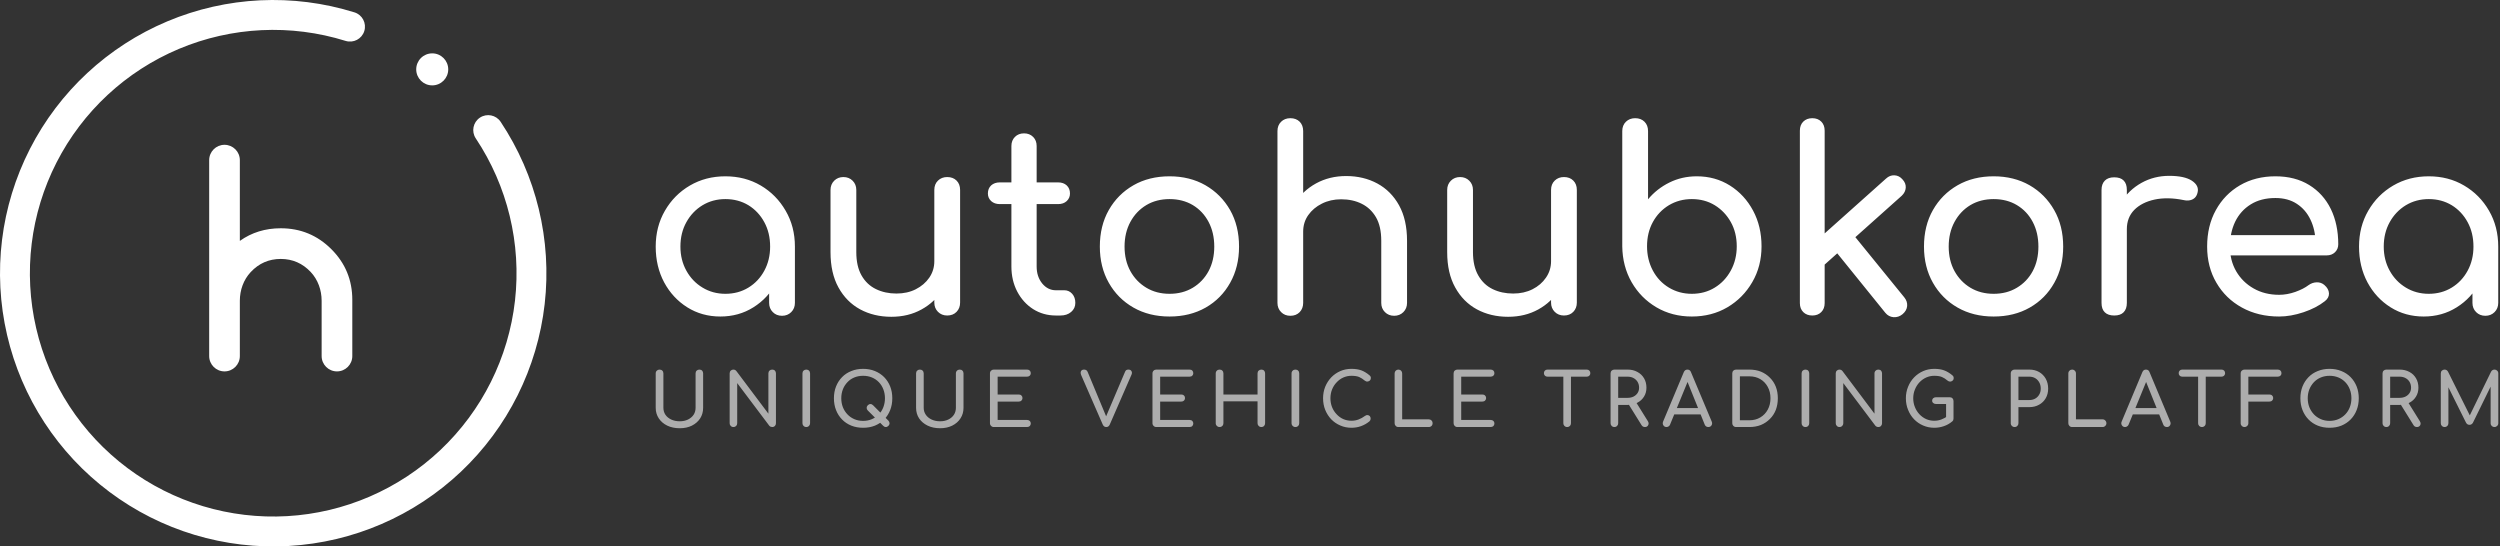
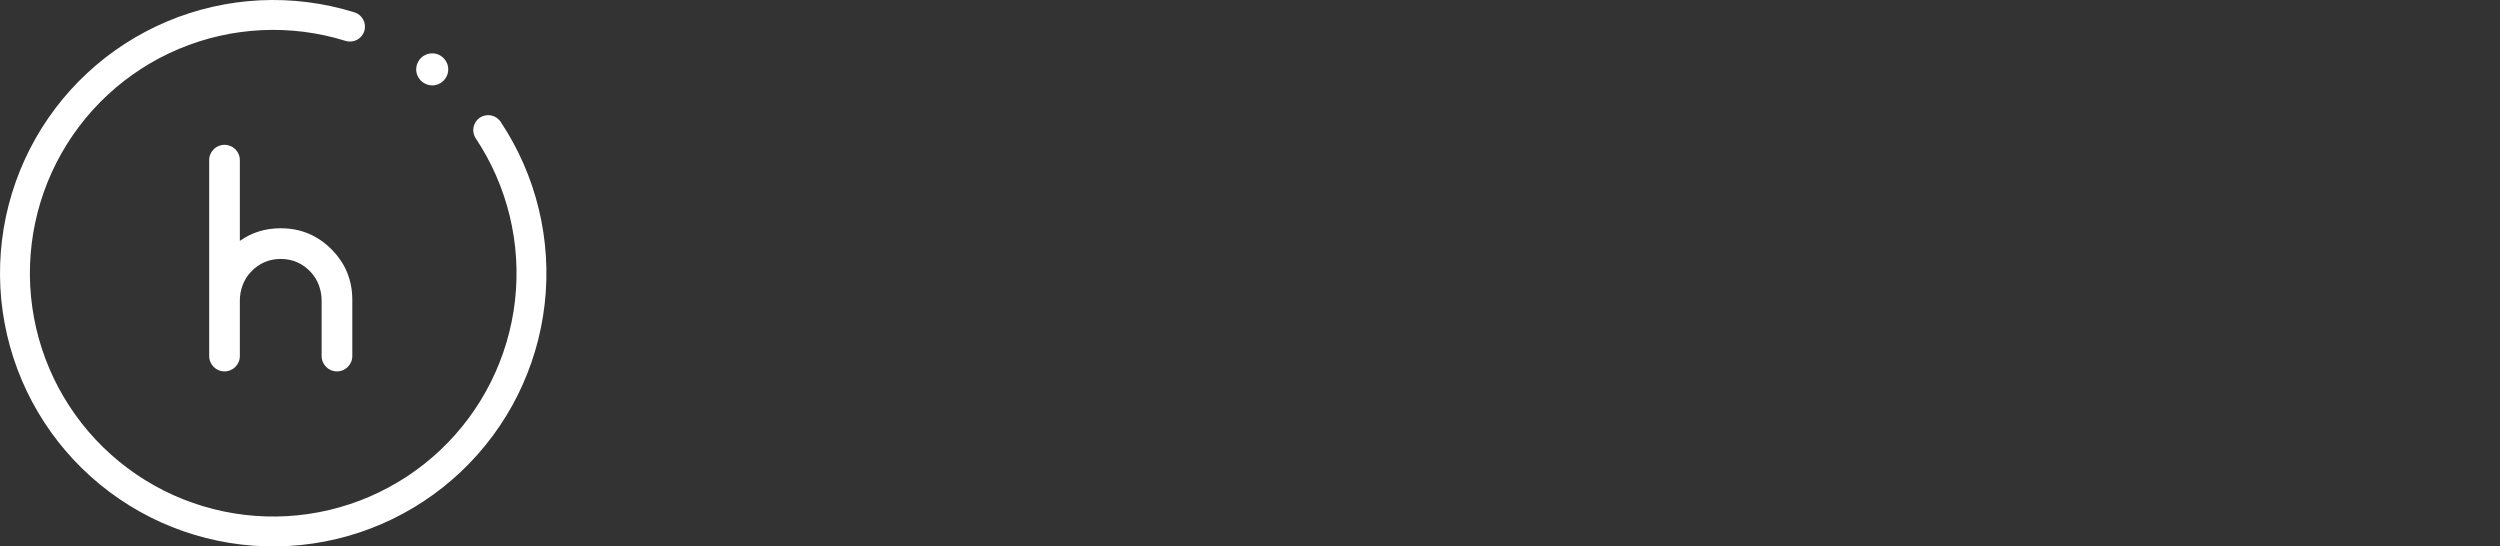
<svg xmlns="http://www.w3.org/2000/svg" width="517" height="113" viewBox="0 0 517 113" fill="none">
  <rect x="0" y="0" width="517" height="113" fill="#333333" stroke="none" />
  <path fill-rule="evenodd" clip-rule="evenodd" d="M36.986 10.117C26.048 14.719 17.089 23.038 11.69 33.606C6.291 44.173 4.8 56.308 7.481 67.868C10.161 79.427 16.841 89.668 26.34 96.78C35.839 103.893 47.546 107.419 59.393 106.737C71.24 106.055 82.464 101.208 91.084 93.053C99.704 84.897 105.164 73.958 106.501 62.166C107.836 50.376 104.963 38.492 98.387 28.614C97.441 27.193 97.826 25.275 99.247 24.329C100.667 23.384 102.585 23.769 103.531 25.189C110.915 36.28 114.142 49.623 112.641 62.862C111.14 76.102 105.01 88.385 95.331 97.541C85.653 106.699 73.05 112.141 59.748 112.906C46.446 113.673 33.301 109.712 22.636 101.727C11.971 93.742 4.471 82.243 1.461 69.264C-1.549 56.284 0.125 42.659 6.187 30.794C12.249 18.929 22.309 9.588 34.59 4.421C46.871 -0.746 60.583 -1.406 73.304 2.557C74.933 3.064 75.843 4.796 75.335 6.426C74.828 8.055 73.095 8.964 71.466 8.457C60.136 4.928 47.924 5.516 36.986 10.117ZM92.695 14.346C92.695 16.174 91.213 17.656 89.385 17.656C87.556 17.656 86.074 16.174 86.074 14.346C86.074 12.517 87.556 11.035 89.385 11.035C91.213 11.035 92.695 12.517 92.695 14.346ZM49.6 49.817C52.046 48.076 54.864 47.206 58.057 47.206C62.154 47.206 65.644 48.649 68.53 51.534C71.414 54.419 72.857 57.909 72.857 62.005V73.634C72.857 75.384 71.437 76.805 69.686 76.805C67.934 76.805 66.514 75.384 66.514 73.634V62.19C66.514 60.008 65.76 57.859 64.269 56.266C62.573 54.454 60.502 53.549 58.057 53.549C55.613 53.549 53.542 54.454 51.847 56.266C50.355 57.859 49.6 60.008 49.6 62.19V73.634C49.6 75.384 48.181 76.805 46.43 76.805C44.678 76.805 43.258 75.384 43.258 73.634V33.117C43.258 31.367 44.678 29.946 46.43 29.946C48.181 29.946 49.6 31.367 49.6 33.117V49.817Z" fill="white" />
  <g clip-path="url(#clip0_53_3)">
    <path d="M140.573 88.559C139.597 88.559 138.736 88.379 137.99 88.02C137.235 87.651 136.65 87.15 136.236 86.514C135.812 85.879 135.6 85.151 135.6 84.332V77.218C135.6 76.987 135.679 76.799 135.835 76.651C135.983 76.504 136.167 76.43 136.388 76.43C136.627 76.43 136.821 76.504 136.968 76.651C137.115 76.799 137.189 76.987 137.189 77.218V84.332C137.189 84.875 137.332 85.359 137.617 85.782C137.903 86.197 138.303 86.523 138.819 86.763C139.335 87.002 139.919 87.122 140.573 87.122C141.209 87.122 141.775 87.002 142.272 86.763C142.76 86.523 143.147 86.197 143.433 85.782C143.709 85.359 143.847 84.875 143.847 84.332V77.218C143.847 76.987 143.921 76.799 144.068 76.651C144.225 76.504 144.413 76.43 144.634 76.43C144.865 76.43 145.053 76.504 145.201 76.651C145.339 76.799 145.408 76.987 145.408 77.218V84.332C145.408 85.151 145.205 85.879 144.8 86.514C144.386 87.15 143.815 87.651 143.087 88.02C142.36 88.379 141.522 88.559 140.573 88.559ZM151.666 88.31C151.445 88.31 151.26 88.232 151.113 88.075C150.966 87.928 150.892 87.744 150.892 87.523V77.218C150.892 76.987 150.966 76.799 151.113 76.651C151.26 76.504 151.445 76.43 151.666 76.43C151.905 76.43 152.108 76.527 152.273 76.72L158.904 85.547V77.218C158.904 76.987 158.978 76.799 159.125 76.651C159.282 76.504 159.47 76.43 159.691 76.43C159.922 76.43 160.11 76.504 160.258 76.651C160.396 76.799 160.465 76.987 160.465 77.218V87.523C160.465 87.744 160.396 87.928 160.258 88.075C160.11 88.232 159.922 88.31 159.691 88.31C159.59 88.31 159.479 88.287 159.36 88.241C159.249 88.195 159.157 88.126 159.084 88.034L152.453 79.221V87.523C152.453 87.744 152.379 87.928 152.232 88.075C152.085 88.232 151.896 88.31 151.666 88.31ZM166.736 88.31C166.515 88.31 166.326 88.232 166.17 88.075C166.023 87.928 165.949 87.744 165.949 87.523V77.218C165.949 76.987 166.023 76.799 166.17 76.651C166.326 76.504 166.515 76.43 166.736 76.43C166.966 76.43 167.155 76.504 167.303 76.651C167.45 76.799 167.524 76.987 167.524 77.218V87.523C167.524 87.744 167.45 87.928 167.303 88.075C167.155 88.232 166.966 88.31 166.736 88.31ZM182.65 88.061L179.459 84.884C179.302 84.728 179.224 84.548 179.224 84.346C179.224 84.152 179.302 83.972 179.459 83.807C179.624 83.641 179.809 83.558 180.011 83.558C180.205 83.558 180.384 83.641 180.55 83.807L183.727 86.998C183.874 87.163 183.953 87.343 183.962 87.536C183.962 87.73 183.884 87.905 183.727 88.061C183.561 88.227 183.382 88.31 183.188 88.31C182.986 88.31 182.806 88.227 182.65 88.061ZM178.492 88.462C177.598 88.462 176.783 88.315 176.047 88.02C175.301 87.716 174.665 87.292 174.14 86.749C173.606 86.206 173.192 85.561 172.897 84.815C172.602 84.069 172.455 83.25 172.455 82.356C172.455 81.472 172.602 80.657 172.897 79.911C173.192 79.175 173.606 78.534 174.14 77.991C174.665 77.448 175.301 77.029 176.047 76.734C176.783 76.43 177.598 76.278 178.492 76.278C179.385 76.278 180.2 76.43 180.937 76.734C181.664 77.029 182.3 77.448 182.843 77.991C183.377 78.534 183.791 79.175 184.086 79.911C184.381 80.657 184.528 81.472 184.528 82.356C184.528 83.25 184.381 84.069 184.086 84.815C183.791 85.561 183.377 86.206 182.843 86.749C182.3 87.292 181.664 87.716 180.937 88.02C180.2 88.315 179.385 88.462 178.492 88.462ZM178.492 87.039C179.155 87.039 179.763 86.919 180.315 86.68C180.868 86.441 181.346 86.109 181.752 85.685C182.157 85.262 182.465 84.769 182.677 84.207C182.898 83.636 183.009 83.019 183.009 82.356C183.009 81.703 182.898 81.09 182.677 80.519C182.465 79.957 182.157 79.465 181.752 79.041C181.346 78.617 180.868 78.29 180.315 78.06C179.763 77.83 179.155 77.715 178.492 77.715C177.829 77.715 177.221 77.83 176.668 78.06C176.116 78.29 175.641 78.617 175.245 79.041C174.84 79.465 174.527 79.957 174.306 80.519C174.085 81.09 173.975 81.703 173.975 82.356C173.975 83.019 174.085 83.636 174.306 84.207C174.527 84.769 174.84 85.262 175.245 85.685C175.641 86.109 176.116 86.441 176.668 86.68C177.221 86.919 177.829 87.039 178.492 87.039ZM194.419 88.559C193.443 88.559 192.582 88.379 191.836 88.02C191.08 87.651 190.491 87.15 190.067 86.514C189.653 85.879 189.446 85.151 189.446 84.332V77.218C189.446 76.987 189.52 76.799 189.667 76.651C189.823 76.504 190.012 76.43 190.233 76.43C190.463 76.43 190.652 76.504 190.8 76.651C190.947 76.799 191.021 76.987 191.021 77.218V84.332C191.021 84.875 191.168 85.359 191.463 85.782C191.748 86.197 192.149 86.523 192.664 86.763C193.171 87.002 193.756 87.122 194.419 87.122C195.054 87.122 195.616 87.002 196.104 86.763C196.601 86.523 196.988 86.197 197.264 85.782C197.541 85.359 197.679 84.875 197.679 84.332V77.218C197.679 76.987 197.757 76.799 197.914 76.651C198.061 76.504 198.25 76.43 198.48 76.43C198.71 76.43 198.894 76.504 199.033 76.651C199.18 76.799 199.254 76.987 199.254 77.218V84.332C199.254 85.151 199.046 85.879 198.632 86.514C198.227 87.15 197.656 87.651 196.919 88.02C196.192 88.379 195.358 88.559 194.419 88.559ZM212.39 88.31H205.511C205.29 88.31 205.106 88.232 204.959 88.075C204.802 87.928 204.724 87.744 204.724 87.523V77.218C204.724 76.987 204.802 76.799 204.959 76.651C205.106 76.504 205.29 76.43 205.511 76.43H212.39C212.621 76.43 212.809 76.499 212.957 76.638C213.095 76.776 213.164 76.955 213.164 77.176C213.164 77.388 213.095 77.558 212.957 77.687C212.809 77.825 212.621 77.894 212.39 77.894H206.312V81.583H210.677C210.908 81.583 211.092 81.652 211.23 81.79C211.377 81.928 211.451 82.103 211.451 82.315C211.451 82.527 211.377 82.702 211.23 82.84C211.092 82.978 210.908 83.047 210.677 83.047H206.312V86.846H212.39C212.621 86.846 212.809 86.915 212.957 87.053C213.095 87.182 213.164 87.352 213.164 87.564C213.164 87.785 213.095 87.965 212.957 88.103C212.809 88.241 212.621 88.31 212.39 88.31ZM228.773 88.31C228.451 88.31 228.212 88.144 228.055 87.813L223.607 77.618C223.46 77.278 223.441 76.992 223.552 76.762C223.662 76.541 223.874 76.43 224.187 76.43C224.546 76.43 224.79 76.587 224.919 76.9L228.829 86.293H228.663L232.655 76.9C232.729 76.716 232.821 76.591 232.931 76.527C233.042 76.463 233.184 76.43 233.359 76.43C233.663 76.43 233.875 76.541 233.995 76.762C234.115 76.974 234.115 77.213 233.995 77.48L229.492 87.813C229.418 87.969 229.321 88.094 229.201 88.186C229.091 88.269 228.948 88.31 228.773 88.31ZM245.999 88.31H239.133C238.903 88.31 238.714 88.232 238.567 88.075C238.411 87.928 238.332 87.744 238.332 87.523V77.218C238.332 76.987 238.411 76.799 238.567 76.651C238.714 76.504 238.903 76.43 239.133 76.43H245.999C246.238 76.43 246.427 76.499 246.565 76.638C246.703 76.776 246.772 76.955 246.772 77.176C246.772 77.388 246.703 77.558 246.565 77.687C246.427 77.825 246.238 77.894 245.999 77.894H239.921V81.583H244.286C244.516 81.583 244.705 81.652 244.852 81.79C244.99 81.928 245.06 82.103 245.06 82.315C245.06 82.527 244.99 82.702 244.852 82.84C244.705 82.978 244.516 83.047 244.286 83.047H239.921V86.846H245.999C246.238 86.846 246.427 86.915 246.565 87.053C246.703 87.182 246.772 87.352 246.772 87.564C246.772 87.785 246.703 87.965 246.565 88.103C246.427 88.241 246.238 88.31 245.999 88.31ZM252.215 88.31C251.985 88.31 251.796 88.232 251.649 88.075C251.492 87.928 251.414 87.744 251.414 87.523V77.218C251.414 76.987 251.492 76.799 251.649 76.651C251.796 76.504 251.985 76.43 252.215 76.43C252.445 76.43 252.634 76.504 252.781 76.651C252.929 76.799 253.002 76.987 253.002 77.218V81.583H260.061V77.218C260.061 76.987 260.135 76.799 260.282 76.651C260.439 76.504 260.627 76.43 260.849 76.43C261.079 76.43 261.268 76.504 261.415 76.651C261.553 76.799 261.622 76.987 261.622 77.218V87.523C261.622 87.744 261.553 87.928 261.415 88.075C261.268 88.232 261.079 88.31 260.849 88.31C260.627 88.31 260.439 88.232 260.282 88.075C260.135 87.928 260.061 87.744 260.061 87.523V82.992H253.002V87.523C253.002 87.744 252.929 87.928 252.781 88.075C252.634 88.232 252.445 88.31 252.215 88.31ZM267.893 88.31C267.663 88.31 267.474 88.232 267.327 88.075C267.171 87.928 267.092 87.744 267.092 87.523V77.218C267.092 76.987 267.171 76.799 267.327 76.651C267.474 76.504 267.663 76.43 267.893 76.43C268.124 76.43 268.312 76.504 268.46 76.651C268.607 76.799 268.681 76.987 268.681 77.218V87.523C268.681 87.744 268.607 87.928 268.46 88.075C268.312 88.232 268.124 88.31 267.893 88.31ZM279.483 88.462C278.654 88.462 277.885 88.305 277.176 87.992C276.458 87.688 275.832 87.26 275.298 86.708C274.773 86.155 274.358 85.506 274.054 84.76C273.76 84.023 273.612 83.222 273.612 82.356C273.612 81.509 273.76 80.717 274.054 79.98C274.358 79.244 274.773 78.599 275.298 78.046C275.832 77.494 276.453 77.061 277.162 76.748C277.872 76.435 278.645 76.278 279.483 76.278C280.257 76.278 280.929 76.38 281.5 76.582C282.062 76.785 282.623 77.121 283.185 77.591C283.268 77.646 283.332 77.71 283.379 77.784C283.425 77.849 283.457 77.913 283.475 77.977C283.484 78.042 283.489 78.12 283.489 78.212C283.489 78.406 283.42 78.567 283.282 78.696C283.153 78.815 282.992 78.885 282.798 78.903C282.605 78.921 282.416 78.857 282.232 78.71C281.854 78.387 281.468 78.139 281.072 77.964C280.666 77.798 280.137 77.715 279.483 77.715C278.885 77.715 278.318 77.835 277.784 78.074C277.259 78.314 276.799 78.65 276.403 79.082C275.997 79.506 275.684 79.999 275.463 80.561C275.242 81.122 275.132 81.721 275.132 82.356C275.132 83.01 275.242 83.618 275.463 84.18C275.684 84.742 275.997 85.234 276.403 85.658C276.799 86.091 277.259 86.427 277.784 86.666C278.318 86.896 278.885 87.011 279.483 87.011C279.999 87.011 280.487 86.924 280.947 86.749C281.408 86.574 281.85 86.33 282.273 86.017C282.458 85.879 282.637 85.819 282.812 85.837C282.996 85.856 283.148 85.925 283.268 86.045C283.388 86.174 283.448 86.349 283.448 86.57C283.448 86.671 283.429 86.772 283.392 86.873C283.346 86.966 283.282 87.053 283.199 87.136C282.656 87.578 282.071 87.909 281.445 88.13C280.828 88.351 280.174 88.462 279.483 88.462ZM295.479 88.31H289.18C288.959 88.31 288.775 88.232 288.628 88.075C288.48 87.928 288.407 87.744 288.407 87.523V77.218C288.407 76.997 288.48 76.812 288.628 76.665C288.784 76.508 288.968 76.43 289.18 76.43C289.401 76.43 289.59 76.508 289.747 76.665C289.894 76.812 289.968 76.997 289.968 77.218V86.721H295.479C295.7 86.721 295.889 86.8 296.046 86.956C296.193 87.113 296.267 87.302 296.267 87.523C296.267 87.744 296.193 87.928 296.046 88.075C295.889 88.232 295.7 88.31 295.479 88.31ZM308.271 88.31H301.392C301.17 88.31 300.982 88.232 300.825 88.075C300.678 87.928 300.604 87.744 300.604 87.523V77.218C300.604 76.987 300.678 76.799 300.825 76.651C300.982 76.504 301.17 76.43 301.392 76.43H308.271C308.501 76.43 308.69 76.499 308.837 76.638C308.975 76.776 309.044 76.955 309.044 77.176C309.044 77.388 308.975 77.558 308.837 77.687C308.69 77.825 308.501 77.894 308.271 77.894H302.179V81.583H306.544C306.783 81.583 306.972 81.652 307.11 81.79C307.258 81.928 307.331 82.103 307.331 82.315C307.331 82.527 307.258 82.702 307.11 82.84C306.972 82.978 306.783 83.047 306.544 83.047H302.179V86.846H308.271C308.501 86.846 308.69 86.915 308.837 87.053C308.975 87.182 309.044 87.352 309.044 87.564C309.044 87.785 308.975 87.965 308.837 88.103C308.69 88.241 308.501 88.31 308.271 88.31ZM324.087 88.31C323.866 88.31 323.677 88.232 323.521 88.075C323.374 87.928 323.3 87.744 323.3 87.523V76.43H324.875V87.523C324.875 87.744 324.801 87.928 324.654 88.075C324.497 88.232 324.308 88.31 324.087 88.31ZM328.149 77.894H320.012C319.8 77.894 319.625 77.825 319.487 77.687C319.349 77.549 319.28 77.374 319.28 77.162C319.28 76.951 319.349 76.776 319.487 76.638C319.625 76.499 319.8 76.43 320.012 76.43H328.149C328.36 76.43 328.535 76.499 328.673 76.638C328.812 76.776 328.881 76.951 328.881 77.162C328.881 77.374 328.812 77.549 328.673 77.687C328.535 77.825 328.36 77.894 328.149 77.894ZM333.854 88.31C333.632 88.31 333.444 88.232 333.287 88.075C333.14 87.928 333.066 87.744 333.066 87.523V77.218C333.066 76.987 333.14 76.799 333.287 76.651C333.444 76.504 333.632 76.43 333.854 76.43H336.589C337.353 76.43 338.025 76.591 338.605 76.914C339.195 77.227 339.655 77.664 339.987 78.226C340.318 78.788 340.484 79.437 340.484 80.174C340.484 80.864 340.318 81.477 339.987 82.011C339.655 82.554 339.195 82.978 338.605 83.282C338.025 83.586 337.353 83.738 336.589 83.738H334.641V87.523C334.641 87.744 334.567 87.928 334.42 88.075C334.273 88.232 334.084 88.31 333.854 88.31ZM340.166 88.31C340.019 88.31 339.89 88.278 339.78 88.213C339.66 88.158 339.559 88.061 339.476 87.923L336.741 83.517L338.274 83.075L340.774 87.094C340.958 87.389 340.981 87.665 340.843 87.923C340.714 88.181 340.489 88.31 340.166 88.31ZM334.641 77.894V82.273H336.589C337.058 82.273 337.468 82.186 337.818 82.011C338.177 81.827 338.458 81.578 338.661 81.265C338.863 80.943 338.965 80.579 338.965 80.174C338.965 79.732 338.863 79.336 338.661 78.986C338.458 78.645 338.177 78.378 337.818 78.185C337.468 77.991 337.058 77.894 336.589 77.894H334.641ZM344.628 88.31C344.352 88.31 344.135 88.19 343.979 87.951C343.832 87.702 343.818 87.44 343.937 87.163L348.206 76.969C348.362 76.61 348.611 76.43 348.952 76.43C349.32 76.43 349.569 76.61 349.698 76.969L353.994 87.205C354.104 87.481 354.086 87.734 353.939 87.965C353.791 88.195 353.57 88.31 353.275 88.31C353.119 88.31 352.972 88.269 352.833 88.186C352.705 88.094 352.608 87.974 352.543 87.826L348.772 78.461H349.2L345.36 87.826C345.296 87.983 345.195 88.103 345.056 88.186C344.918 88.269 344.775 88.31 344.628 88.31ZM352.612 85.699H345.443L346.051 84.387H352.005L352.612 85.699ZM361.771 88.31H359.022C358.801 88.31 358.612 88.232 358.456 88.075C358.308 87.928 358.235 87.744 358.235 87.523V77.218C358.235 76.987 358.308 76.799 358.456 76.651C358.612 76.504 358.801 76.43 359.022 76.43H361.771C362.646 76.43 363.442 76.573 364.161 76.859C364.87 77.153 365.487 77.568 366.012 78.102C366.546 78.627 366.956 79.253 367.241 79.98C367.517 80.699 367.655 81.491 367.655 82.356C367.655 83.231 367.517 84.032 367.241 84.76C366.956 85.487 366.546 86.114 366.012 86.638C365.487 87.173 364.87 87.587 364.161 87.882C363.442 88.167 362.646 88.31 361.771 88.31ZM359.809 77.825V86.915H361.771C362.627 86.915 363.382 86.717 364.036 86.321C364.69 85.934 365.201 85.4 365.57 84.718C365.947 84.028 366.136 83.24 366.136 82.356C366.136 81.472 365.947 80.689 365.57 80.008C365.201 79.326 364.69 78.792 364.036 78.406C363.382 78.019 362.627 77.825 361.771 77.825H359.809ZM373.36 88.31C373.139 88.31 372.951 88.232 372.794 88.075C372.647 87.928 372.573 87.744 372.573 87.523V77.218C372.573 76.987 372.647 76.799 372.794 76.651C372.951 76.504 373.139 76.43 373.36 76.43C373.6 76.43 373.793 76.504 373.941 76.651C374.079 76.799 374.148 76.987 374.148 77.218V87.523C374.148 87.744 374.079 87.928 373.941 88.075C373.793 88.232 373.6 88.31 373.36 88.31ZM380.405 88.31C380.184 88.31 380 88.232 379.853 88.075C379.706 87.928 379.632 87.744 379.632 87.523V77.218C379.632 76.987 379.706 76.799 379.853 76.651C380 76.504 380.184 76.43 380.405 76.43C380.645 76.43 380.847 76.527 381.013 76.72L387.644 85.547V77.218C387.644 76.987 387.722 76.799 387.879 76.651C388.026 76.504 388.21 76.43 388.431 76.43C388.671 76.43 388.859 76.504 388.998 76.651C389.136 76.799 389.205 76.987 389.205 77.218V87.523C389.205 87.744 389.136 87.928 388.998 88.075C388.859 88.232 388.671 88.31 388.431 88.31C388.33 88.31 388.224 88.287 388.113 88.241C387.994 88.195 387.897 88.126 387.823 88.034L381.193 79.221V87.523C381.193 87.744 381.119 87.928 380.972 88.075C380.824 88.232 380.636 88.31 380.405 88.31ZM400.007 88.462C399.187 88.462 398.418 88.305 397.7 87.992C396.991 87.688 396.369 87.26 395.835 86.708C395.301 86.155 394.887 85.506 394.592 84.76C394.288 84.023 394.136 83.222 394.136 82.356C394.136 81.509 394.288 80.717 394.592 79.98C394.887 79.244 395.301 78.599 395.835 78.046C396.369 77.494 396.991 77.061 397.7 76.748C398.409 76.435 399.178 76.278 400.007 76.278C400.79 76.278 401.462 76.38 402.024 76.582C402.586 76.785 403.152 77.121 403.723 77.591C403.806 77.646 403.87 77.71 403.916 77.784C403.962 77.849 403.99 77.913 403.999 77.977C404.018 78.042 404.027 78.12 404.027 78.212C404.027 78.406 403.958 78.567 403.82 78.696C403.681 78.825 403.516 78.898 403.322 78.917C403.12 78.926 402.931 78.857 402.756 78.71C402.388 78.387 402.001 78.139 401.596 77.964C401.2 77.798 400.67 77.715 400.007 77.715C399.408 77.715 398.847 77.835 398.322 78.074C397.797 78.314 397.332 78.65 396.927 79.082C396.531 79.506 396.222 79.999 396.001 80.561C395.771 81.122 395.656 81.721 395.656 82.356C395.656 83.01 395.771 83.618 396.001 84.18C396.222 84.742 396.531 85.234 396.927 85.658C397.332 86.091 397.797 86.427 398.322 86.666C398.847 86.896 399.408 87.011 400.007 87.011C400.523 87.011 401.011 86.924 401.471 86.749C401.941 86.574 402.388 86.33 402.811 86.017C402.995 85.879 403.175 85.819 403.35 85.837C403.525 85.856 403.672 85.925 403.792 86.045C403.921 86.174 403.985 86.349 403.985 86.57C403.985 86.671 403.967 86.772 403.93 86.873C403.893 86.966 403.829 87.053 403.737 87.136C403.203 87.587 402.618 87.919 401.982 88.13C401.356 88.351 400.698 88.462 400.007 88.462ZM403.985 82.936V86.57L402.452 86.266V83.544H400.366C400.136 83.544 399.947 83.48 399.8 83.351C399.643 83.222 399.565 83.056 399.565 82.854C399.565 82.651 399.643 82.481 399.8 82.343C399.947 82.214 400.136 82.149 400.366 82.149H403.198C403.437 82.149 403.626 82.223 403.764 82.37C403.912 82.517 403.985 82.706 403.985 82.936ZM416.611 88.31C416.39 88.31 416.206 88.232 416.058 88.075C415.902 87.928 415.824 87.744 415.824 87.523V77.218C415.824 76.987 415.902 76.799 416.058 76.651C416.206 76.504 416.39 76.43 416.611 76.43H419.664C420.419 76.43 421.091 76.596 421.681 76.928C422.27 77.268 422.73 77.733 423.062 78.323C423.393 78.921 423.559 79.603 423.559 80.367C423.559 81.113 423.393 81.772 423.062 82.343C422.73 82.923 422.27 83.374 421.681 83.696C421.091 84.028 420.419 84.194 419.664 84.194H417.412V87.523C417.412 87.744 417.338 87.928 417.191 88.075C417.044 88.232 416.85 88.31 416.611 88.31ZM417.412 77.894V82.729H419.664C420.124 82.729 420.534 82.628 420.893 82.425C421.243 82.223 421.519 81.942 421.722 81.583C421.925 81.233 422.026 80.828 422.026 80.367C422.026 79.879 421.925 79.451 421.722 79.082C421.519 78.714 421.243 78.424 420.893 78.212C420.534 78 420.124 77.894 419.664 77.894H417.412ZM434.804 88.31H428.504C428.283 88.31 428.099 88.232 427.952 88.075C427.805 87.928 427.731 87.744 427.731 87.523V77.218C427.731 76.997 427.809 76.812 427.966 76.665C428.113 76.508 428.293 76.43 428.504 76.43C428.735 76.43 428.924 76.508 429.071 76.665C429.227 76.812 429.306 76.997 429.306 77.218V86.721H434.804C435.034 86.721 435.223 86.8 435.37 86.956C435.526 87.113 435.605 87.302 435.605 87.523C435.605 87.744 435.526 87.928 435.37 88.075C435.223 88.232 435.034 88.31 434.804 88.31ZM439.459 88.31C439.173 88.31 438.957 88.19 438.809 87.951C438.653 87.702 438.639 87.44 438.768 87.163L443.036 76.969C443.184 76.61 443.432 76.43 443.782 76.43C444.151 76.43 444.399 76.61 444.528 76.969L448.811 87.205C448.921 87.481 448.903 87.734 448.755 87.965C448.617 88.195 448.401 88.31 448.106 88.31C447.949 88.31 447.802 88.269 447.664 88.186C447.526 88.094 447.429 87.974 447.374 87.826L443.603 78.461H444.031L440.191 87.826C440.117 87.983 440.011 88.103 439.873 88.186C439.744 88.269 439.606 88.31 439.459 88.31ZM447.443 85.699H440.274L440.882 84.387H446.835L447.443 85.699ZM455.358 88.31C455.137 88.31 454.948 88.232 454.792 88.075C454.644 87.928 454.571 87.744 454.571 87.523V76.43H456.146V87.523C456.146 87.744 456.072 87.928 455.925 88.075C455.768 88.232 455.579 88.31 455.358 88.31ZM459.419 77.894H451.283C451.071 77.894 450.896 77.825 450.758 77.687C450.62 77.549 450.551 77.374 450.551 77.162C450.551 76.951 450.62 76.776 450.758 76.638C450.896 76.499 451.071 76.43 451.283 76.43H459.419C459.631 76.43 459.806 76.499 459.944 76.638C460.082 76.776 460.152 76.951 460.152 77.162C460.152 77.374 460.082 77.549 459.944 77.687C459.806 77.825 459.631 77.894 459.419 77.894ZM464.157 88.31C463.936 88.31 463.752 88.232 463.605 88.075C463.448 87.928 463.37 87.744 463.37 87.523V77.218C463.37 76.987 463.448 76.799 463.605 76.651C463.752 76.504 463.936 76.43 464.157 76.43H471.037C471.267 76.43 471.456 76.499 471.603 76.638C471.741 76.776 471.81 76.955 471.81 77.176C471.81 77.388 471.741 77.558 471.603 77.687C471.456 77.825 471.267 77.894 471.037 77.894H464.959V81.583H469.31C469.549 81.583 469.738 81.652 469.876 81.79C470.024 81.928 470.097 82.103 470.097 82.315C470.097 82.527 470.024 82.702 469.876 82.84C469.738 82.978 469.549 83.047 469.31 83.047H464.959V87.523C464.959 87.744 464.88 87.928 464.724 88.075C464.567 88.232 464.378 88.31 464.157 88.31ZM481.756 88.462C480.863 88.462 480.048 88.315 479.311 88.02C478.565 87.716 477.93 87.292 477.405 86.749C476.871 86.206 476.456 85.561 476.162 84.815C475.867 84.069 475.719 83.25 475.719 82.356C475.719 81.472 475.867 80.657 476.162 79.911C476.456 79.175 476.871 78.534 477.405 77.991C477.93 77.448 478.565 77.029 479.311 76.734C480.048 76.43 480.863 76.278 481.756 76.278C482.649 76.278 483.464 76.43 484.201 76.734C484.938 77.029 485.573 77.448 486.107 77.991C486.641 78.534 487.056 79.175 487.351 79.911C487.645 80.657 487.793 81.472 487.793 82.356C487.793 83.25 487.645 84.069 487.351 84.815C487.056 85.561 486.641 86.206 486.107 86.749C485.573 87.292 484.938 87.716 484.201 88.02C483.464 88.315 482.649 88.462 481.756 88.462ZM481.756 87.039C482.419 87.039 483.027 86.919 483.579 86.68C484.132 86.441 484.611 86.109 485.016 85.685C485.421 85.262 485.73 84.769 485.942 84.207C486.163 83.636 486.273 83.019 486.273 82.356C486.273 81.703 486.163 81.09 485.942 80.519C485.73 79.957 485.421 79.465 485.016 79.041C484.611 78.617 484.132 78.29 483.579 78.06C483.027 77.83 482.419 77.715 481.756 77.715C481.102 77.715 480.499 77.83 479.946 78.06C479.394 78.29 478.915 78.617 478.51 79.041C478.114 79.465 477.801 79.957 477.571 80.519C477.349 81.09 477.239 81.703 477.239 82.356C477.239 83.019 477.349 83.636 477.571 84.207C477.801 84.769 478.114 85.262 478.51 85.685C478.915 86.109 479.394 86.441 479.946 86.68C480.499 86.919 481.102 87.039 481.756 87.039ZM493.498 88.31C493.277 88.31 493.088 88.232 492.931 88.075C492.784 87.928 492.71 87.744 492.71 87.523V77.218C492.71 76.987 492.784 76.799 492.931 76.651C493.088 76.504 493.277 76.43 493.498 76.43H496.233C496.997 76.43 497.674 76.591 498.263 76.914C498.853 77.227 499.309 77.664 499.631 78.226C499.962 78.788 500.128 79.437 500.128 80.174C500.128 80.864 499.962 81.477 499.631 82.011C499.309 82.554 498.853 82.978 498.263 83.282C497.674 83.586 496.997 83.738 496.233 83.738H494.285V87.523C494.285 87.744 494.211 87.928 494.064 88.075C493.917 88.232 493.728 88.31 493.498 88.31ZM499.81 88.31C499.672 88.31 499.543 88.278 499.424 88.213C499.304 88.158 499.203 88.061 499.12 87.923L496.385 83.517L497.918 83.075L500.418 87.094C500.602 87.389 500.63 87.665 500.501 87.923C500.363 88.181 500.133 88.31 499.81 88.31ZM494.285 77.894V82.273H496.233C496.702 82.273 497.112 82.186 497.462 82.011C497.821 81.827 498.102 81.578 498.305 81.265C498.507 80.943 498.609 80.579 498.609 80.174C498.609 79.732 498.507 79.336 498.305 78.986C498.102 78.645 497.821 78.378 497.462 78.185C497.112 77.991 496.702 77.894 496.233 77.894H494.285ZM505.543 88.31C505.322 88.31 505.133 88.232 504.977 88.075C504.829 87.928 504.756 87.744 504.756 87.523V77.218C504.756 76.987 504.829 76.799 504.977 76.651C505.133 76.504 505.322 76.43 505.543 76.43C505.847 76.43 506.082 76.573 506.248 76.859L510.999 86.39H510.516L515.157 76.859C515.323 76.573 515.558 76.43 515.862 76.43C516.083 76.43 516.267 76.504 516.414 76.651C516.571 76.799 516.649 76.987 516.649 77.218V87.523C516.649 87.744 516.571 87.928 516.414 88.075C516.258 88.232 516.074 88.31 515.862 88.31C515.632 88.31 515.443 88.232 515.296 88.075C515.139 87.928 515.061 87.744 515.061 87.523V79.414L515.365 79.331L511.386 87.454C511.211 87.721 510.981 87.854 510.696 87.854C510.364 87.854 510.12 87.698 509.963 87.385L506.027 79.483L506.33 79.414V87.523C506.33 87.744 506.257 87.928 506.109 88.075C505.953 88.232 505.764 88.31 505.543 88.31Z" fill="white" fill-opacity="0.6" />
  </g>
  <g clip-path="url(#clip1_53_3)">
    <path d="M148.972 65.456C146.43 65.456 144.146 64.82 142.12 63.549C140.104 62.278 138.51 60.556 137.341 58.383C136.181 56.2 135.6 53.737 135.6 50.993C135.6 48.239 136.236 45.767 137.507 43.575C138.777 41.374 140.5 39.638 142.673 38.367C144.846 37.096 147.291 36.461 150.008 36.461C152.725 36.461 155.165 37.096 157.329 38.367C159.484 39.638 161.197 41.374 162.468 43.575C163.748 45.767 164.388 48.239 164.388 50.993H162.344C162.344 53.737 161.759 56.2 160.589 58.383C159.429 60.556 157.836 62.278 155.81 63.549C153.793 64.82 151.514 65.456 148.972 65.456ZM150.008 60.759C151.785 60.759 153.374 60.331 154.774 59.474C156.164 58.627 157.26 57.462 158.061 55.979C158.862 54.497 159.263 52.834 159.263 50.993C159.263 49.105 158.862 47.424 158.061 45.951C157.26 44.468 156.164 43.298 154.774 42.442C153.374 41.595 151.785 41.171 150.008 41.171C148.267 41.171 146.693 41.595 145.284 42.442C143.875 43.298 142.76 44.468 141.941 45.951C141.121 47.424 140.711 49.105 140.711 50.993C140.711 52.834 141.121 54.497 141.941 55.979C142.76 57.462 143.875 58.627 145.284 59.474C146.693 60.331 148.267 60.759 150.008 60.759ZM161.722 65.304C160.948 65.304 160.313 65.05 159.816 64.544C159.309 64.037 159.056 63.402 159.056 62.638V54.639L160.05 49.1L164.388 50.993V62.638C164.388 63.402 164.135 64.037 163.628 64.544C163.122 65.05 162.486 65.304 161.722 65.304ZM184.335 65.511C181.931 65.511 179.781 65 177.884 63.977C175.987 62.946 174.49 61.436 173.394 59.447C172.299 57.467 171.751 55.031 171.751 52.139V39.279C171.751 38.514 172.004 37.879 172.51 37.372C173.017 36.866 173.652 36.613 174.417 36.613C175.181 36.613 175.816 36.866 176.323 37.372C176.829 37.879 177.083 38.514 177.083 39.279V52.139C177.083 54.092 177.446 55.703 178.174 56.974C178.901 58.245 179.896 59.184 181.158 59.792C182.41 60.4 183.819 60.704 185.385 60.704C186.886 60.704 188.216 60.409 189.377 59.82C190.546 59.23 191.481 58.429 192.181 57.416C192.872 56.403 193.217 55.27 193.217 54.018H196.518C196.518 56.173 195.984 58.125 194.916 59.875C193.857 61.615 192.411 62.987 190.579 63.991C188.755 65.004 186.674 65.511 184.335 65.511ZM195.883 65.248C195.119 65.248 194.483 64.995 193.977 64.489C193.47 63.982 193.217 63.347 193.217 62.582V39.279C193.217 38.477 193.47 37.833 193.977 37.345C194.483 36.857 195.119 36.613 195.883 36.613C196.684 36.613 197.329 36.857 197.817 37.345C198.305 37.833 198.549 38.477 198.549 39.279V62.582C198.549 63.347 198.305 63.982 197.817 64.489C197.329 64.995 196.684 65.248 195.883 65.248ZM219.297 65.248H218.358C216.617 65.248 215.047 64.806 213.647 63.922C212.257 63.029 211.161 61.818 210.36 60.289C209.559 58.751 209.158 57.025 209.158 55.109V30.189C209.158 29.425 209.402 28.799 209.89 28.311C210.378 27.823 211.004 27.579 211.769 27.579C212.533 27.579 213.159 27.823 213.647 28.311C214.135 28.799 214.379 29.425 214.379 30.189V55.109C214.379 56.509 214.762 57.678 215.526 58.618C216.3 59.557 217.243 60.027 218.358 60.027H220.126C220.752 60.027 221.286 60.271 221.728 60.759C222.161 61.247 222.378 61.873 222.378 62.638C222.378 63.402 222.087 64.028 221.507 64.516C220.936 65.004 220.2 65.248 219.297 65.248ZM218.827 42.207H206.754C206.027 42.207 205.433 42 204.972 41.586C204.521 41.162 204.296 40.637 204.296 40.011C204.296 39.32 204.521 38.763 204.972 38.339C205.433 37.925 206.027 37.718 206.754 37.718H218.827C219.555 37.718 220.144 37.925 220.596 38.339C221.047 38.763 221.272 39.32 221.272 40.011C221.272 40.637 221.047 41.162 220.596 41.586C220.144 42 219.555 42.207 218.827 42.207ZM241.869 65.456C239.041 65.456 236.55 64.838 234.395 63.605C232.231 62.37 230.532 60.662 229.298 58.48C228.064 56.306 227.447 53.811 227.447 50.993C227.447 48.129 228.064 45.61 229.298 43.437C230.532 41.263 232.231 39.555 234.395 38.312C236.55 37.078 239.041 36.461 241.869 36.461C244.65 36.461 247.122 37.078 249.287 38.312C251.441 39.555 253.14 41.263 254.384 43.437C255.618 45.61 256.235 48.129 256.235 50.993C256.235 53.811 255.622 56.306 254.398 58.48C253.182 60.662 251.497 62.37 249.342 63.605C247.178 64.838 244.687 65.456 241.869 65.456ZM241.869 60.759C243.674 60.759 245.276 60.34 246.676 59.502C248.066 58.664 249.153 57.517 249.936 56.062C250.719 54.598 251.11 52.908 251.11 50.993C251.11 49.077 250.719 47.378 249.936 45.895C249.153 44.413 248.066 43.252 246.676 42.414C245.276 41.586 243.674 41.171 241.869 41.171C240.054 41.171 238.452 41.586 237.061 42.414C235.662 43.252 234.561 44.413 233.76 45.895C232.959 47.378 232.558 49.077 232.558 50.993C232.558 52.908 232.959 54.598 233.76 56.062C234.561 57.517 235.662 58.664 237.061 59.502C238.452 60.34 240.054 60.759 241.869 60.759ZM266.844 54.861C266.07 54.861 265.435 54.607 264.937 54.101C264.431 53.594 264.178 52.959 264.178 52.194V27.109C264.178 26.308 264.431 25.663 264.937 25.175C265.435 24.687 266.07 24.443 266.844 24.443C267.645 24.443 268.289 24.687 268.778 25.175C269.256 25.663 269.496 26.308 269.496 27.109V52.194C269.496 52.959 269.256 53.594 268.778 54.101C268.289 54.607 267.645 54.861 266.844 54.861ZM288.31 65.304C287.546 65.304 286.91 65.05 286.404 64.544C285.897 64.037 285.644 63.402 285.644 62.638V49.791C285.644 47.802 285.28 46.181 284.553 44.928C283.816 43.676 282.831 42.746 281.597 42.138C280.363 41.521 278.944 41.213 277.342 41.213C275.878 41.213 274.552 41.512 273.364 42.111C272.185 42.7 271.246 43.492 270.546 44.486C269.846 45.481 269.496 46.618 269.496 47.898H266.208C266.208 45.707 266.742 43.75 267.811 42.028C268.87 40.306 270.32 38.938 272.162 37.925C274.013 36.912 276.085 36.406 278.378 36.406C280.782 36.406 282.936 36.921 284.843 37.953C286.74 38.984 288.236 40.49 289.332 42.47C290.428 44.459 290.976 46.899 290.976 49.791V62.638C290.976 63.402 290.723 64.037 290.216 64.544C289.71 65.05 289.074 65.304 288.31 65.304ZM266.844 65.304C266.07 65.304 265.435 65.05 264.937 64.544C264.431 64.037 264.178 63.402 264.178 62.638V39.334C264.178 38.533 264.431 37.888 264.937 37.4C265.435 36.912 266.07 36.668 266.844 36.668C267.645 36.668 268.289 36.912 268.778 37.4C269.256 37.888 269.496 38.533 269.496 39.334V62.638C269.496 63.402 269.256 64.037 268.778 64.544C268.289 65.05 267.645 65.304 266.844 65.304ZM311.876 65.511C309.472 65.511 307.322 65 305.425 63.977C303.528 62.946 302.032 61.436 300.936 59.447C299.831 57.467 299.278 55.031 299.278 52.139V39.279C299.278 38.514 299.531 37.879 300.038 37.372C300.544 36.866 301.18 36.613 301.944 36.613C302.708 36.613 303.344 36.866 303.85 37.372C304.357 37.879 304.61 38.514 304.61 39.279V52.139C304.61 54.092 304.978 55.703 305.715 56.974C306.443 58.245 307.433 59.184 308.685 59.792C309.938 60.4 311.351 60.704 312.926 60.704C314.418 60.704 315.748 60.409 316.918 59.82C318.088 59.23 319.018 58.429 319.708 57.416C320.408 56.403 320.758 55.27 320.758 54.018H324.046C324.046 56.173 323.516 58.125 322.457 59.875C321.389 61.615 319.943 62.987 318.12 63.991C316.287 65.004 314.206 65.511 311.876 65.511ZM323.424 65.248C322.66 65.248 322.024 64.995 321.518 64.489C321.011 63.982 320.758 63.347 320.758 62.582V39.279C320.758 38.477 321.011 37.833 321.518 37.345C322.024 36.857 322.66 36.613 323.424 36.613C324.225 36.613 324.87 36.857 325.358 37.345C325.846 37.833 326.09 38.477 326.09 39.279V62.582C326.09 63.347 325.846 63.982 325.358 64.489C324.87 64.995 324.225 65.248 323.424 65.248ZM349.864 65.456C347.147 65.456 344.706 64.82 342.542 63.549C340.387 62.278 338.679 60.547 337.417 58.355C336.165 56.164 335.52 53.691 335.484 50.937V27.109C335.484 26.308 335.737 25.663 336.243 25.175C336.75 24.687 337.385 24.443 338.15 24.443C338.951 24.443 339.595 24.687 340.083 25.175C340.572 25.663 340.816 26.308 340.816 27.109V41.213C342.04 39.748 343.514 38.593 345.236 37.745C346.958 36.889 348.846 36.461 350.9 36.461C353.441 36.461 355.725 37.096 357.751 38.367C359.768 39.638 361.361 41.365 362.531 43.547C363.7 45.721 364.285 48.184 364.285 50.937C364.285 53.691 363.645 56.164 362.365 58.355C361.094 60.547 359.381 62.278 357.226 63.549C355.062 64.82 352.608 65.456 349.864 65.456ZM349.864 60.759C351.641 60.759 353.225 60.331 354.615 59.474C356.006 58.627 357.111 57.453 357.931 55.952C358.75 54.451 359.16 52.779 359.16 50.937C359.16 49.059 358.75 47.387 357.931 45.923C357.111 44.459 356.006 43.298 354.615 42.442C353.225 41.595 351.641 41.171 349.864 41.171C348.123 41.171 346.544 41.595 345.125 42.442C343.716 43.298 342.611 44.459 341.81 45.923C341.009 47.387 340.608 49.059 340.608 50.937C340.608 52.779 341.009 54.451 341.81 55.952C342.611 57.453 343.716 58.627 345.125 59.474C346.544 60.331 348.123 60.759 349.864 60.759ZM393.28 40.48L377.242 54.805L373.996 51.255L390.034 36.93C390.558 36.442 391.143 36.217 391.788 36.254C392.433 36.29 392.98 36.571 393.432 37.096C393.92 37.612 394.145 38.183 394.109 38.809C394.072 39.435 393.795 39.992 393.28 40.48ZM374.783 65.248C374.019 65.248 373.397 65.013 372.918 64.544C372.449 64.074 372.214 63.457 372.214 62.693V27.012C372.214 26.239 372.449 25.617 372.918 25.147C373.397 24.678 374.019 24.443 374.783 24.443C375.548 24.443 376.165 24.678 376.634 25.147C377.104 25.617 377.339 26.239 377.339 27.012V62.693C377.339 63.457 377.104 64.074 376.634 64.544C376.165 65.013 375.548 65.248 374.783 65.248ZM393.432 64.986C392.879 65.437 392.262 65.64 391.581 65.594C390.899 65.538 390.333 65.234 389.882 64.682L379.273 51.559L382.933 48.119L393.805 61.491C394.256 62.044 394.454 62.642 394.399 63.287C394.343 63.931 394.021 64.498 393.432 64.986ZM412.287 65.456C409.469 65.456 406.983 64.838 404.828 63.605C402.664 62.37 400.965 60.662 399.731 58.48C398.497 56.306 397.88 53.811 397.88 50.993C397.88 48.129 398.497 45.61 399.731 43.437C400.965 41.263 402.664 39.555 404.828 38.312C406.983 37.078 409.469 36.461 412.287 36.461C415.078 36.461 417.555 37.078 419.719 38.312C421.874 39.555 423.568 41.263 424.802 43.437C426.046 45.61 426.667 48.129 426.667 50.993C426.667 53.811 426.055 56.306 424.83 58.48C423.614 60.662 421.925 62.37 419.76 63.605C417.606 64.838 415.114 65.456 412.287 65.456ZM412.287 60.759C414.101 60.759 415.704 60.34 417.094 59.502C418.494 58.664 419.586 57.517 420.368 56.062C421.151 54.598 421.542 52.908 421.542 50.993C421.542 49.077 421.151 47.378 420.368 45.895C419.586 44.413 418.494 43.252 417.094 42.414C415.704 41.586 414.101 41.171 412.287 41.171C410.482 41.171 408.88 41.586 407.48 42.414C406.09 43.252 404.994 44.413 404.193 45.895C403.391 47.378 402.991 49.077 402.991 50.993C402.991 52.908 403.391 54.598 404.193 56.062C404.994 57.517 406.09 58.664 407.48 59.502C408.88 60.34 410.482 60.759 412.287 60.759ZM439.832 47.387H437.166C437.166 45.297 437.677 43.423 438.699 41.765C439.73 40.108 441.116 38.791 442.857 37.815C444.597 36.847 446.513 36.364 448.603 36.364C450.694 36.364 452.255 36.7 453.286 37.372C454.308 38.054 454.7 38.864 454.46 39.804C454.35 40.292 454.147 40.669 453.853 40.936C453.558 41.194 453.217 41.355 452.83 41.42C452.453 41.493 452.038 41.48 451.587 41.378C449.358 40.927 447.355 40.89 445.578 41.268C443.801 41.655 442.396 42.368 441.365 43.409C440.343 44.459 439.832 45.785 439.832 47.387ZM437.221 65.248C436.383 65.248 435.738 65.032 435.287 64.599C434.827 64.166 434.596 63.512 434.596 62.638V39.279C434.596 38.45 434.827 37.805 435.287 37.345C435.738 36.894 436.383 36.668 437.221 36.668C438.087 36.668 438.736 36.889 439.169 37.331C439.611 37.764 439.832 38.413 439.832 39.279V62.638C439.832 63.476 439.611 64.12 439.169 64.572C438.736 65.023 438.087 65.248 437.221 65.248ZM471.327 65.456C468.435 65.456 465.87 64.838 463.633 63.605C461.386 62.37 459.627 60.662 458.356 58.48C457.076 56.306 456.436 53.811 456.436 50.993C456.436 48.129 457.039 45.61 458.245 43.437C459.442 41.263 461.105 39.555 463.232 38.312C465.359 37.078 467.8 36.461 470.553 36.461C473.27 36.461 475.604 37.064 477.557 38.27C479.5 39.468 480.987 41.12 482.019 43.229C483.041 45.338 483.552 47.77 483.552 50.523C483.552 51.177 483.326 51.725 482.875 52.167C482.424 52.6 481.848 52.816 481.148 52.816H460.096V48.63H480.996L478.855 50.095C478.818 48.354 478.468 46.798 477.805 45.426C477.151 44.044 476.212 42.953 474.987 42.152C473.772 41.351 472.294 40.95 470.553 40.95C468.564 40.95 466.865 41.388 465.456 42.263C464.047 43.137 462.974 44.33 462.237 45.84C461.51 47.36 461.146 49.077 461.146 50.993C461.146 52.908 461.579 54.612 462.445 56.104C463.319 57.605 464.521 58.788 466.05 59.654C467.588 60.529 469.347 60.966 471.327 60.966C472.413 60.966 473.523 60.768 474.656 60.372C475.789 59.967 476.7 59.502 477.391 58.977C477.916 58.599 478.482 58.401 479.09 58.383C479.698 58.364 480.227 58.549 480.679 58.935C481.277 59.451 481.595 60.022 481.632 60.648C481.659 61.275 481.378 61.818 480.789 62.278C479.601 63.218 478.128 63.982 476.369 64.572C474.61 65.161 472.929 65.456 471.327 65.456ZM501.219 65.456C498.678 65.456 496.394 64.82 494.368 63.549C492.351 62.278 490.758 60.556 489.588 58.383C488.428 56.2 487.848 53.737 487.848 50.993C487.848 48.239 488.483 45.767 489.754 43.575C491.025 41.374 492.747 39.638 494.92 38.367C497.094 37.096 499.543 36.461 502.269 36.461C504.986 36.461 507.422 37.096 509.577 38.367C511.741 39.638 513.458 41.374 514.729 43.575C516 45.767 516.635 48.239 516.635 50.993H514.591C514.591 53.737 514.006 56.2 512.837 58.383C511.676 60.556 510.083 62.278 508.057 63.549C506.04 64.82 503.761 65.456 501.219 65.456ZM502.269 60.759C504.037 60.759 505.621 60.331 507.021 59.474C508.412 58.627 509.508 57.462 510.309 55.979C511.11 54.497 511.511 52.834 511.511 50.993C511.511 49.105 511.11 47.424 510.309 45.951C509.508 44.468 508.412 43.298 507.021 42.442C505.621 41.595 504.037 41.171 502.269 41.171C500.52 41.171 498.94 41.595 497.531 42.442C496.122 43.298 495.008 44.468 494.188 45.951C493.369 47.424 492.959 49.105 492.959 50.993C492.959 52.834 493.369 54.497 494.188 55.979C495.008 57.462 496.122 58.627 497.531 59.474C498.94 60.331 500.52 60.759 502.269 60.759ZM513.969 65.304C513.205 65.304 512.57 65.05 512.063 64.544C511.557 64.037 511.303 63.402 511.303 62.638V54.639L512.298 49.1L516.635 50.993V62.638C516.635 63.402 516.382 64.037 515.876 64.544C515.369 65.05 514.734 65.304 513.969 65.304Z" fill="white" />
  </g>
  <defs>
    <clipPath id="clip0_53_3">
-       <rect width="381.049" height="12.28" fill="white" transform="translate(135.6 76.278)" />
-     </clipPath>
+       </clipPath>
    <clipPath id="clip1_53_3">
-       <rect width="381.035" height="41.157" fill="white" transform="translate(135.6 24.443)" />
-     </clipPath>
+       </clipPath>
  </defs>
</svg>